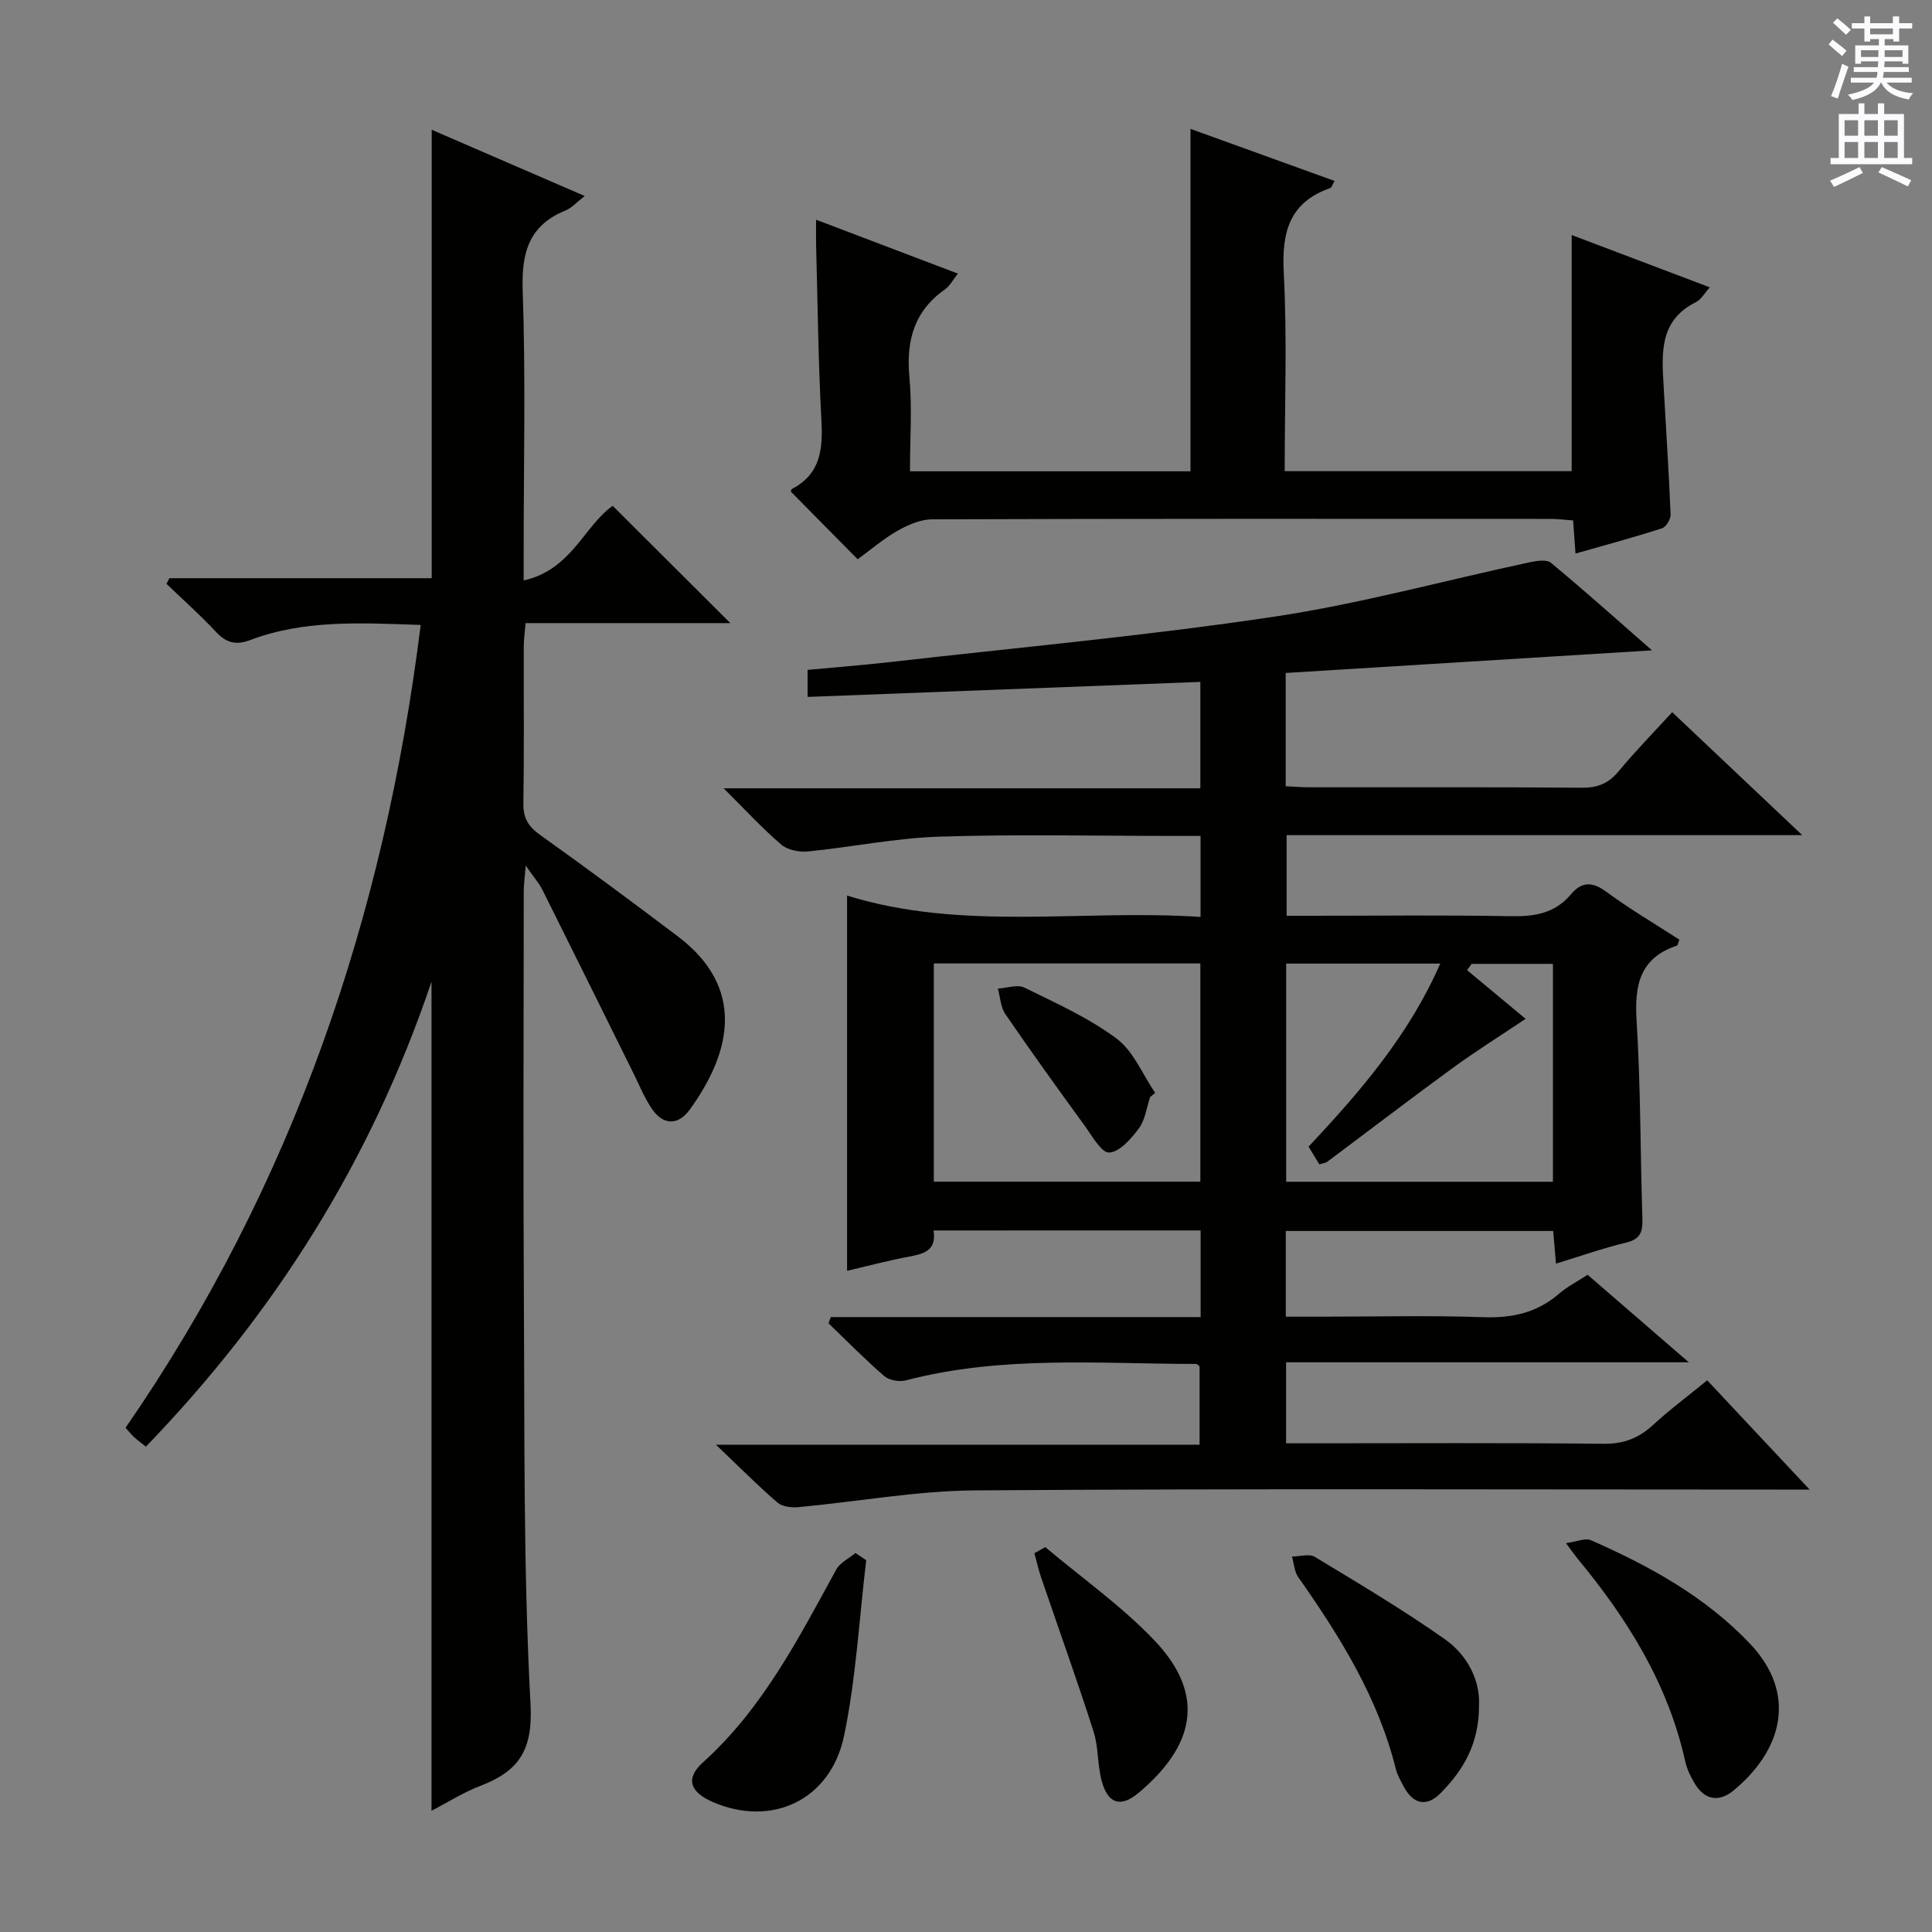
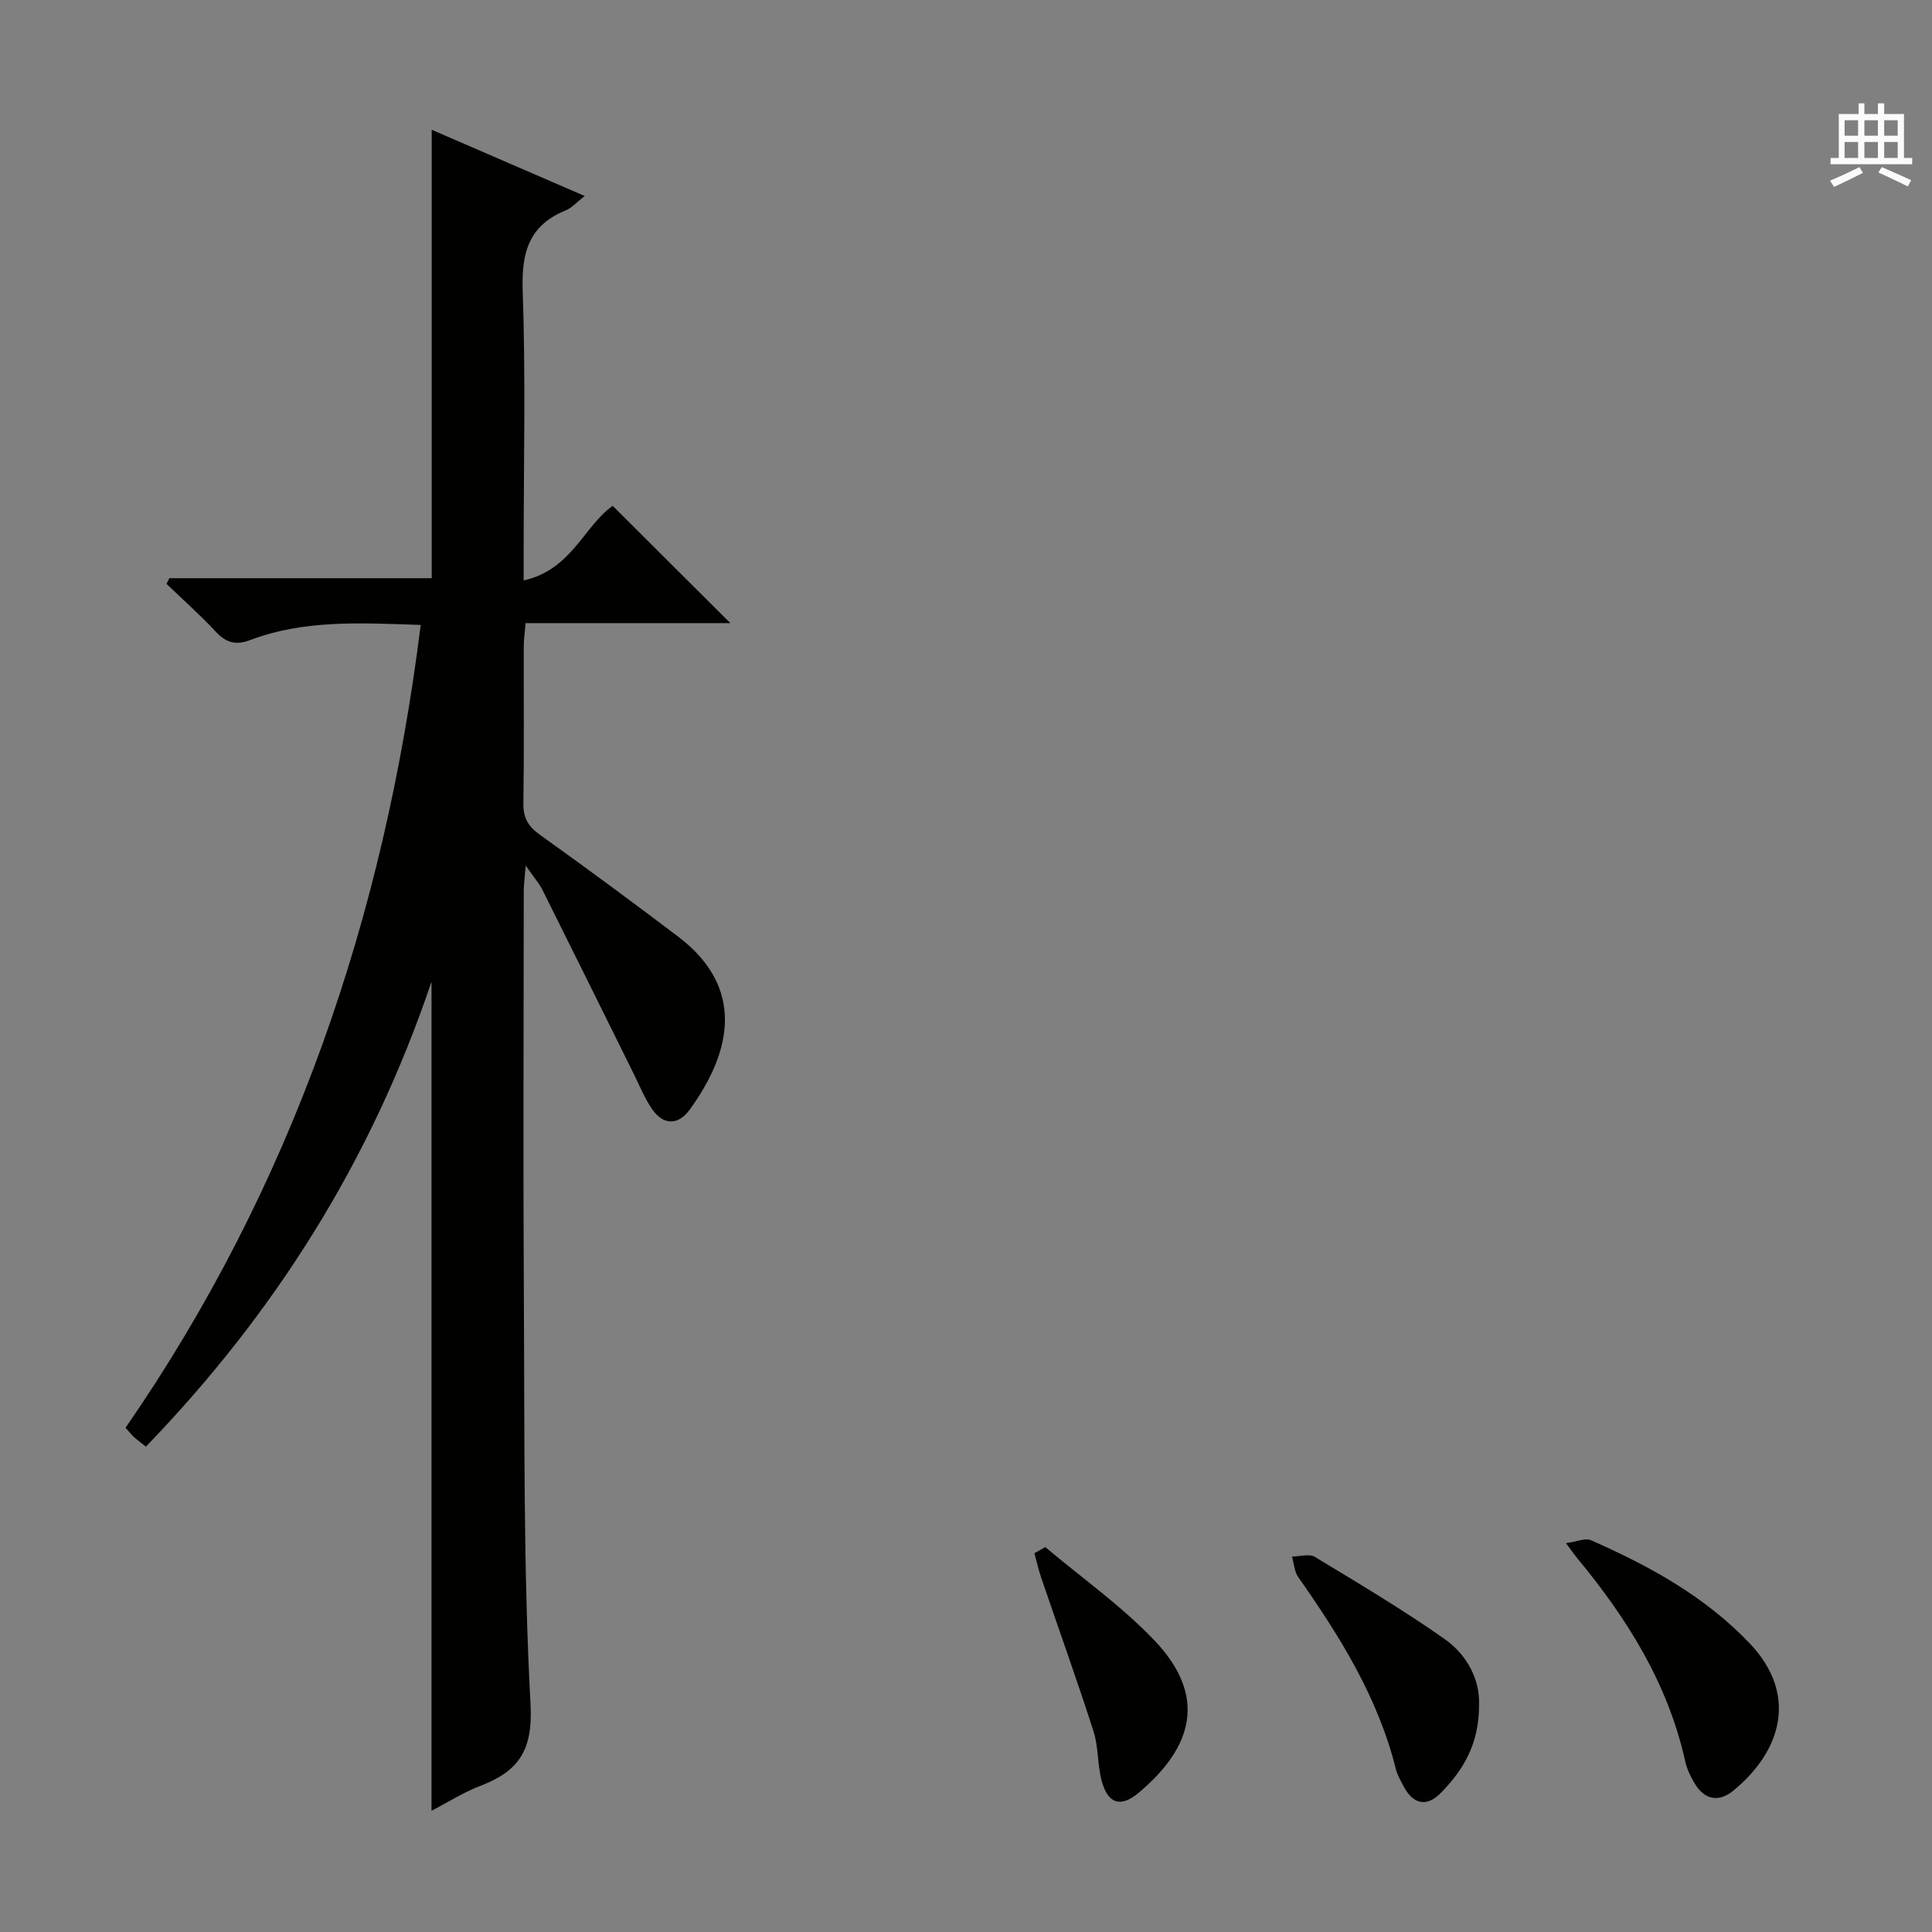
<svg xmlns="http://www.w3.org/2000/svg" enable-background="new 0 0 400 400" viewBox="0 0 400 400">
  <rect x="0" y="0" width="400" height="400" fill="#808080" stroke="none" />
  <g fill="#010100">
-     <path d="m193.28 254.76c.68 4.24-2.11 4.86-5.25 5.45-4.21.79-8.37 1.9-12.65 2.9 0-25.83 0-51.36 0-77.69 23.95 7.44 48.54 2.78 73.18 4.42 0-6 0-11.08 0-16.77-2.03 0-3.8 0-5.58 0-16.16 0-32.34-.37-48.49.15-9.08.29-18.1 2.16-27.17 3.06-1.82.18-4.22-.27-5.54-1.39-3.91-3.34-7.41-7.16-11.96-11.68h98.7c0-7.61 0-14.52 0-22.03-27.14 1.04-54.11 2.07-81.32 3.11 0-2.17 0-3.6 0-5.6 5.76-.54 11.5-.98 17.21-1.63 26.41-3.01 52.91-5.43 79.19-9.35 17.82-2.66 35.32-7.49 52.98-11.27 1.47-.32 3.61-.67 4.53.09 6.88 5.69 13.54 11.66 20.92 18.12-25.85 1.6-50.76 3.13-75.84 4.68v23.45c1.63.08 3.23.22 4.83.22 18.83.02 37.66-.07 56.49.09 3.32.03 5.58-.93 7.68-3.48 3.37-4.08 7.1-7.87 11.02-12.16 8.89 8.4 17.5 16.54 26.93 25.46-36.24 0-71.3 0-106.76 0v16.69h5.34c13.66 0 27.33-.17 40.99.09 4.94.1 9.18-.55 12.51-4.51 2.12-2.52 4.3-2.78 7.23-.63 4.91 3.62 10.2 6.73 15.25 10-.28.69-.33 1.17-.51 1.23-7.7 2.57-8.81 8.19-8.35 15.55.85 13.61.76 27.28 1.2 40.92.09 2.68-.34 4.29-3.34 5.01-4.8 1.15-9.47 2.81-14.55 4.36-.21-2.44-.38-4.39-.58-6.76-18.44 0-36.79 0-55.36 0v17.74h7.9c11 0 22.01-.28 32.99.11 5.97.21 11.1-.91 15.66-4.84 1.73-1.49 3.83-2.56 5.94-3.94 6.71 5.8 13.34 11.54 20.95 18.12-28.46 0-55.79 0-83.38 0v16.77h5.21c20.16 0 40.33-.12 60.49.1 4.17.05 7.29-1.15 10.27-3.89 3.42-3.15 7.17-5.94 11.22-9.25 6.76 7.22 13.46 14.37 21.2 22.62-3.47 0-5.39 0-7.32 0-55.16 0-110.32-.22-165.48.17-12.19.09-24.37 2.34-36.57 3.47-1.43.13-3.35-.1-4.35-.97-4.01-3.46-7.75-7.23-12.71-11.96h100.13c0-5.75 0-10.96 0-16.22-.2-.15-.47-.5-.73-.5-20.08-.02-40.27-1.79-60.07 3.4-1.36.36-3.46-.01-4.49-.89-4-3.46-7.71-7.25-11.53-10.92.15-.43.31-.86.46-1.29h76.58c0-6.41 0-12 0-17.94-18.48.01-36.72.01-55.3.01zm.06-55.29v45.18h55.18c0-15.16 0-30.03 0-45.18-18.51 0-36.72 0-55.18 0zm122.52 11.47c-5.6 3.75-10.49 6.81-15.14 10.21-8.71 6.36-17.28 12.92-25.93 19.38-.36.27-.89.3-1.64.54-.74-1.22-1.47-2.43-2.22-3.67 10.76-11.47 20.79-23.12 27.26-37.9-11.04 0-21.41 0-31.9 0v45.17h55.23c0-15.16 0-30.04 0-45.11-5.82 0-11.32 0-16.83 0-.32.43-.63.87-.95 1.3 4.29 3.56 8.59 7.13 12.12 10.08z" />
    <path d="m87.1 129.39c-12.52-.43-24.16-1.1-35.33 3.14-2.9 1.1-4.94.57-7.05-1.7-3.24-3.48-6.81-6.65-10.25-9.95.2-.39.4-.78.6-1.17h54.31c0-31.12 0-61.67 0-92.84 10.34 4.47 20.71 8.96 31.68 13.71-1.67 1.29-2.68 2.47-3.96 2.99-7.64 3.11-9.16 8.78-8.88 16.62.62 17.81.2 35.66.2 53.49v6.49c9.87-2.15 12.54-11.32 18.43-15.44 8.14 8.11 16.29 16.23 24.36 24.28-13.55 0-27.77 0-42.39 0-.16 1.91-.38 3.35-.38 4.8-.03 10.83.09 21.67-.08 32.5-.05 3.02.99 4.79 3.43 6.53 9.62 6.86 19.12 13.9 28.54 21.02 14.08 10.64 11.12 23.97 2.46 35.89-2.35 3.23-5.42 3.3-7.78-.12-1.58-2.3-2.64-4.96-3.89-7.48-6.26-12.62-12.49-25.26-18.79-37.86-.72-1.45-1.84-2.7-3.48-5.07-.2 2.49-.41 3.85-.41 5.21-.02 28-.14 56 .02 84 .17 28.14-.13 56.33 1.38 84.41.52 9.62-2.49 13.88-10.43 16.92-3.5 1.34-6.73 3.41-10.07 5.14 0-56.99 0-113.64 0-171.65-12.59 37.27-32.5 68.66-59.13 96.26-.93-.74-1.71-1.3-2.41-1.94-.61-.56-1.13-1.21-1.81-1.96 34.56-50.04 53.57-105.72 61.11-166.22z" />
-     <path d="m177.57 115.79c-4.67-4.72-9.19-9.3-13.82-13.99 0-.01.03-.47.24-.58 5.96-3.12 6.4-8.32 6.07-14.32-.65-11.95-.76-23.94-1.09-35.91-.04-1.61-.01-3.22-.01-5.5 10.04 3.81 19.43 7.38 29.37 11.16-1.08 1.34-1.67 2.54-2.63 3.22-6.41 4.48-8.11 10.6-7.42 18.16.59 6.39.12 12.89.12 19.55h58.08c0-23.57 0-46.94 0-70.9 9.9 3.58 19.76 7.14 29.82 10.78-.42.72-.57 1.36-.9 1.48-8.47 2.97-10.05 9.13-9.61 17.5.71 13.58.19 27.22.19 41.11h59.42c0-16.18 0-32.22 0-48.89 9.42 3.57 18.79 7.11 28.6 10.83-1.13 1.24-1.81 2.54-2.87 3.06-7.72 3.84-7.07 10.76-6.68 17.61.49 8.79 1.07 17.57 1.43 26.36.04.96-.94 2.59-1.78 2.86-5.81 1.87-11.71 3.46-17.91 5.23-.17-2.45-.31-4.4-.49-6.86-1.61-.11-3.19-.32-4.77-.32-42.64-.02-85.28-.05-127.93.09-2.42.01-5.04 1.15-7.21 2.39-2.97 1.7-5.62 3.99-8.22 5.88z" />
    <path d="m324.22 319.49c2.23-.3 4-1.12 5.18-.6 12.06 5.31 23.53 11.59 32.79 21.28 10.15 10.62 6.7 22.34-3.33 30.57-2.95 2.42-5.92 1.97-7.98-1.47-.84-1.41-1.61-2.96-1.96-4.54-3.57-16.17-12.06-29.69-22.45-42.22-.52-.64-.99-1.32-2.25-3.02z" />
    <path d="m306.22 352.93c.05 8.16-3.32 13.62-7.97 18.33-2.86 2.9-5.66 2.31-7.61-1.35-.62-1.17-1.32-2.36-1.64-3.63-3.68-14.82-11.59-27.47-20.23-39.78-.8-1.15-.87-2.81-1.28-4.23 1.6-.01 3.57-.64 4.74.07 9.08 5.49 18.23 10.93 26.9 17.03 4.77 3.36 7.29 8.59 7.09 13.56z" />
-     <path d="m179.34 323.03c-1.46 12.13-2.1 24.42-4.58 36.33-2.79 13.39-15.04 19-27.18 13.73-4.76-2.07-5.74-4.88-2.01-8.24 12.38-11.16 19.75-25.65 27.57-39.9.79-1.43 2.62-2.29 3.97-3.42.74.5 1.49 1 2.23 1.5z" />
    <path d="m216.41 320.31c7.58 6.39 15.8 12.18 22.6 19.32 11.01 11.56 7.97 22.13-3.27 31.55-3.75 3.15-6.37 2.26-7.65-2.47-.9-3.33-.64-6.99-1.69-10.25-3.43-10.7-7.24-21.27-10.86-31.91-.55-1.62-.92-3.31-1.38-4.97.75-.42 1.5-.85 2.25-1.27z" />
-     <path d="m238.12 227.15c-.74 2.18-1.02 4.71-2.33 6.47-1.59 2.14-3.97 4.89-6.14 5-1.61.09-3.57-3.49-5.12-5.61-5.55-7.63-11.06-15.28-16.39-23.06-.98-1.44-1.05-3.5-1.54-5.28 1.86-.1 4.05-.91 5.51-.19 6.53 3.21 13.29 6.25 19.07 10.55 3.5 2.61 5.37 7.41 7.98 11.23-.35.29-.7.59-1.04.89z" />
  </g>
-   <path d="m378.6 9.2.8-1c.9.7 1.9 1.4 2.9 2.3l-.9 1.1c-1.1-.9-2-1.7-2.8-2.4zm.5 10.7c.9-2.1 1.6-4.3 2.3-6.7.4.2.8.4 1.3.6-.7 2.1-1.5 4.3-2.2 6.6zm.4-15.2.9-.9c1 .8 2 1.6 2.8 2.4l-1 1c-1-.9-1.9-1.8-2.7-2.5zm12.5-1.3h1.2v1.4h2.7v1.1h-2.7v2.7h-1.2v-.5h-1.8v1.3h4.9v3.8h-1.2v-.5h-3.7c0 .4-.1.9-.1 1.2h5.1v1h-5.2c0 .5-.1.9-.2 1.2h6v1h-5.2c1.1 1.3 2.9 2 5.5 2.2-.4.4-.7.8-.9 1.3-2.9-.5-4.8-1.6-5.7-3.5h-.1c-.8 1.7-2.7 2.9-5.9 3.6-.2-.4-.6-.8-.9-1.1 2.8-.6 4.6-1.4 5.4-2.5h-4.8v-1h5.3c.1-.3.2-.7.2-1.2h-4.9v-1h5c0-.4 0-.8.1-1.2h-3.6v.5h-1.2v-3.8h4.9v-1.3h-1.8v.5h-1.2v-2.7h-2.6v-1.1h2.6v-1.4h1.2v1.4h4.7v-1.4zm-6.7 8.4h3.6c0-.4 0-.9 0-1.4h-3.6zm1.9-4.7h4.7v-1.2h-4.7zm6.7 3.3h-3.7v1.4h3.7z" fill="#fbfafc" />
  <path d="m384.7 21.4h1.3v2.2h2.8v-2.2h1.3v2.2h4.1v9.1h1.7v1.3h-16.9v-1.3h1.7v-9.1h4.1v-2.2zm.3 13.2.7 1.2c-1.8.9-3.8 1.9-6 2.9-.2-.4-.5-.8-.8-1.3 2.4-1 4.4-2 6.1-2.8zm-3.1-6.5h2.8v-3.2h-2.8zm0 4.6h2.8v-3.3h-2.8zm4.1-4.6h2.8v-3.2h-2.8zm0 4.6h2.8v-3.3h-2.8zm3.6 1.9c2.1.9 4.1 1.8 6.1 2.7l-.7 1.3c-2.2-1.1-4.2-2-6.1-2.9zm3.3-9.7h-2.8v3.2h2.8zm-2.8 7.8h2.8v-3.3h-2.8z" fill="#fbfafc" />
</svg>